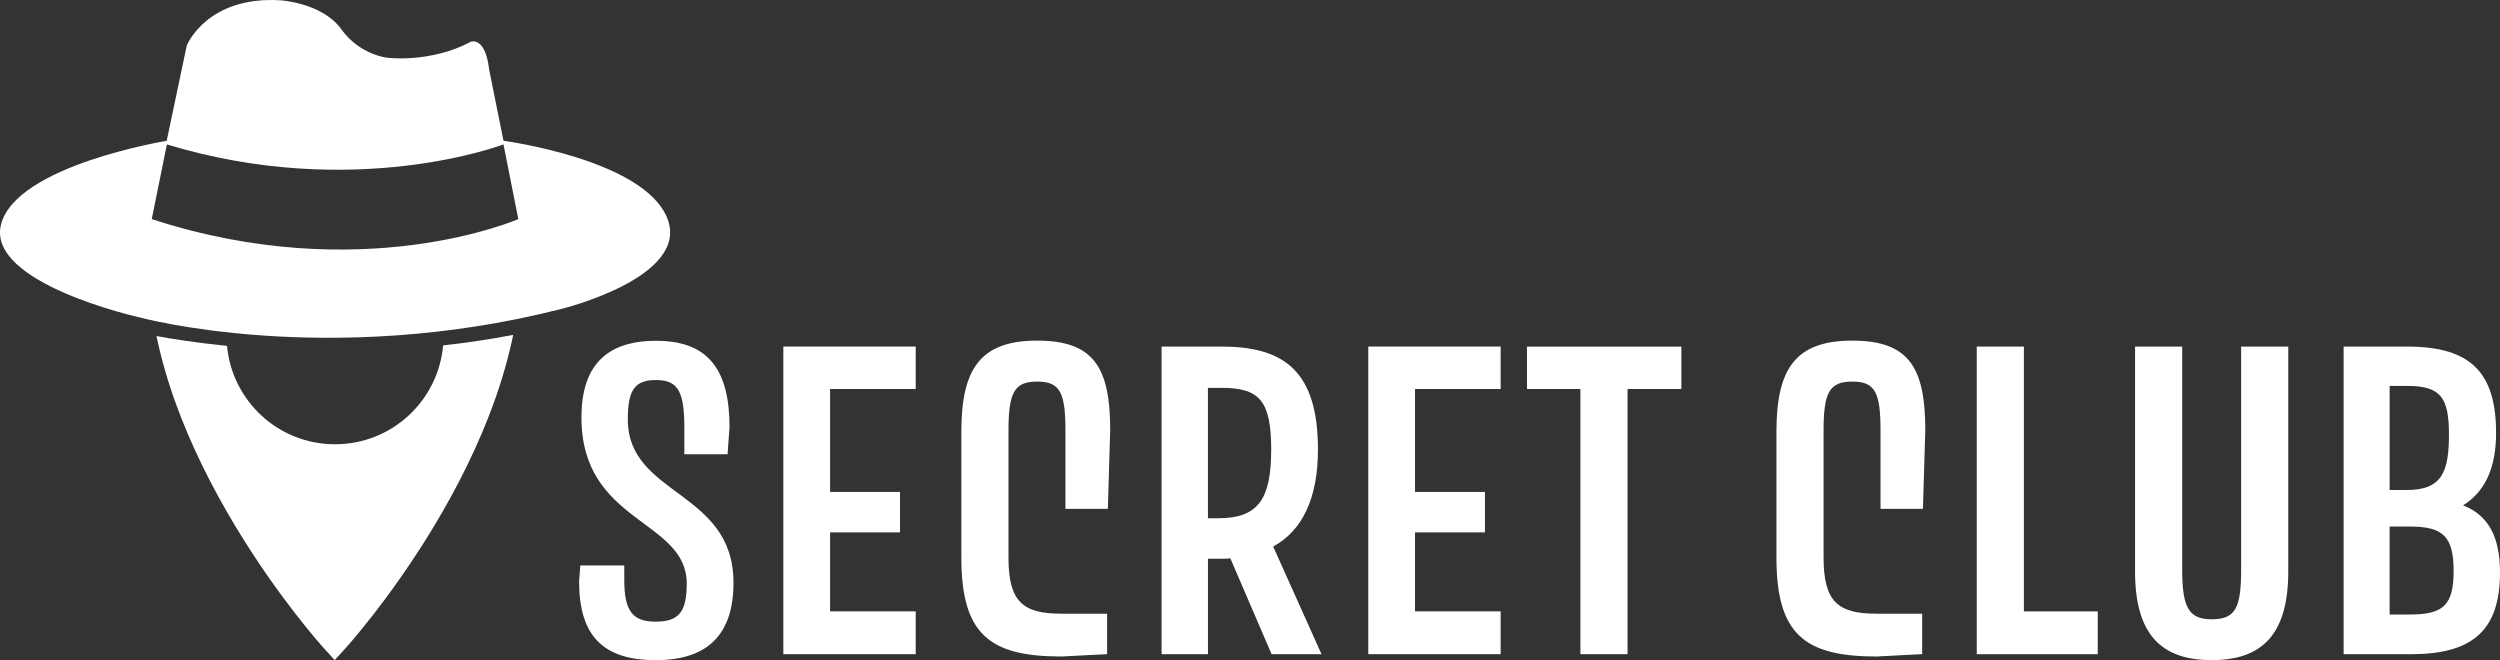
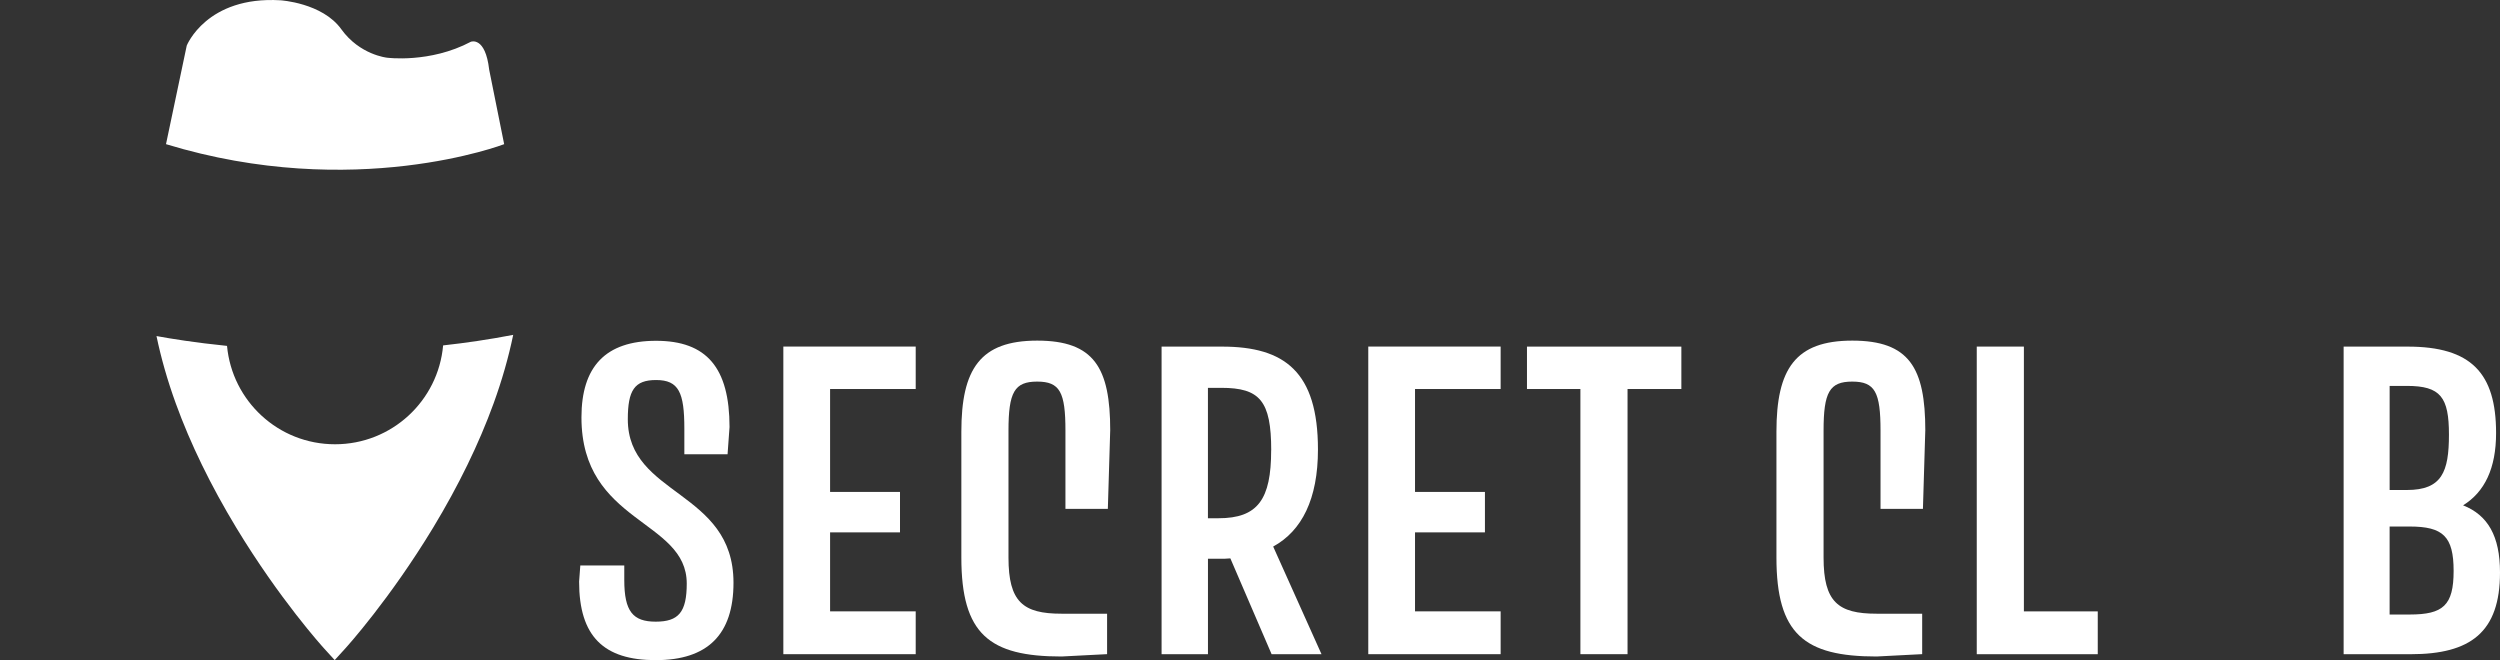
<svg xmlns="http://www.w3.org/2000/svg" id="Layer_2" viewBox="0 0 893.22 235.86">
  <rect x="0" y="0" width="893.22" height="235.86" fill="#333333" stroke="none" />
  <defs>
    <style>
      .cls-1 {
        fill: #fff;
      }
    </style>
  </defs>
  <g id="Layer_1-2" data-name="Layer_1">
    <g>
      <path class="cls-1" d="M59.31,51.51l7.41-35.22S73.79-1.46,100.16.1c0,0,15,.89,21.78,10.34,6.58,9.17,16.31,10.17,16.31,10.17,0,0,15.34,2.07,29.98-5.69,0,0,5.17-2.07,6.55,9.99l5.35,26.6s-53.43,20.56-120.81,0h0Z" />
-       <path class="cls-1" d="M59.9,50.25S5.9,58.98.39,80.12c-5.52,21.14,49.63,33.32,49.63,33.32,0,0,66.87,18.15,150.28-2.99,0,0,46.41-11.26,38.14-32.4-8.27-21.14-58.82-27.8-58.82-27.8l5.57,28.03s-55.88,24.49-130.98,0l5.69-28.03h0Z" />
      <path class="cls-1" d="M158.32,123.42c-1.75,19.79-18.36,35.31-38.61,35.31s-36.77-15.43-38.6-35.15c-11.47-1.16-20.21-2.59-25.2-3.51,1.64,7.84,3.92,15.88,6.9,24.08,5.22,14.41,12.5,29.34,21.61,44.4,15.48,25.57,30.76,42.46,31.4,43.16l3.76,4.13,3.76-4.13c.64-.7,15.91-17.59,31.4-43.16,9.11-15.06,16.38-30,21.61-44.4,3.03-8.35,5.36-16.54,7.01-24.51-8.5,1.64-16.87,2.87-25.05,3.77h.01Z" />
    </g>
    <g>
      <path class="cls-1" d="M260.65,152.62l-.7,9.69h-15.44v-9.13c0-12.92-1.96-17.4-10.1-17.4-7.71,0-10.1,3.65-10.1,14.04,0,27.5,37.76,25.27,37.76,58.38,0,18.53-9.26,27.66-27.79,27.66s-27.37-8.43-27.37-28.07l.43-5.75h15.71v5.19c0,11.23,3.09,14.88,11.23,14.88s11.09-3.36,11.09-13.61c0-23.02-37.62-21.34-37.62-59.37,0-18.1,8.56-27.37,26.67-27.37s26.24,9.69,26.24,30.88v-.02Z" />
      <path class="cls-1" d="M327.17,123.84v15.15h-30.59v36.77h24.98v14.45h-24.98v28.22h30.59v15.3h-47.29v-109.91h47.29v.02Z" />
      <path class="cls-1" d="M396.66,153.88l-.84,27.93h-15.15v-27.93c0-13.75-1.96-17.54-10.1-17.54s-10.25,3.79-10.25,17.54v45.33c0,15.87,5.19,20.06,18.95,20.06h16.28v14.45l-16.28.84c-25.83,0-35.79-8-35.79-35.37v-44.92c0-22.45,6.74-32.57,27.09-32.57s26.1,9.69,26.1,32.14l-.02.03Z" />
      <path class="cls-1" d="M436.65,123.84c22.32,0,34.24,8.99,34.24,36.77,0,17.69-5.75,29.06-16,34.67l17.27,38.46h-17.83l-14.74-34.24c-1.26.14-2.53.14-3.79.14h-4.21v34.11h-16.57v-109.91h21.62l.02.02ZM454.19,160.89c0-17.69-4.08-22.32-17.83-22.32h-4.78v46.59h3.79c14.04,0,18.8-6.74,18.8-24.28h.02Z" />
      <path class="cls-1" d="M536.16,123.84v15.15h-30.59v36.77h24.98v14.45h-24.98v28.22h30.59v15.3h-47.29v-109.91h47.29v.02Z" />
      <path class="cls-1" d="M600.73,123.84v15.15h-19.23v94.74h-16.84v-94.74h-19.09v-15.15h55.16Z" />
      <path class="cls-1" d="M687.88,153.88l-.84,27.93h-15.15v-27.93c0-13.75-1.96-17.54-10.1-17.54s-10.25,3.79-10.25,17.54v45.33c0,15.87,5.19,20.06,18.95,20.06h16.28v14.45l-16.28.84c-25.83,0-35.79-8-35.79-35.37v-44.92c0-22.45,6.74-32.57,27.09-32.57s26.1,9.69,26.1,32.14l-.02.03Z" />
      <path class="cls-1" d="M723.11,123.84v94.6h26.39v15.3h-43.23v-109.91h16.84Z" />
-       <path class="cls-1" d="M762.83,204.13v-80.29h16.84v79.59c0,13.75,2.39,17.83,10.53,17.83,8.56,0,10.53-4.08,10.53-17.83v-79.59h16.84v80.29c0,22.61-9.4,31.72-27.37,31.72s-27.37-9.13-27.37-31.72h0Z" />
      <path class="cls-1" d="M860.24,123.84c22.61,0,31.58,9.4,31.58,30.88,0,12.63-4.08,21.05-11.79,25.83,8.84,3.51,13.19,10.95,13.19,24,0,21.34-10.53,29.19-31.87,29.19h-24v-109.91h22.89ZM874.98,155.28c0-13.34-2.95-17.4-15.01-17.4h-6.18v37.19h6.18c12.49,0,15.01-6.47,15.01-19.79ZM876.65,203.99c0-12.35-3.79-15.87-15.71-15.87h-7.16v31.44h7.16c11.93,0,15.71-3.22,15.71-15.58Z" />
    </g>
  </g>
</svg>